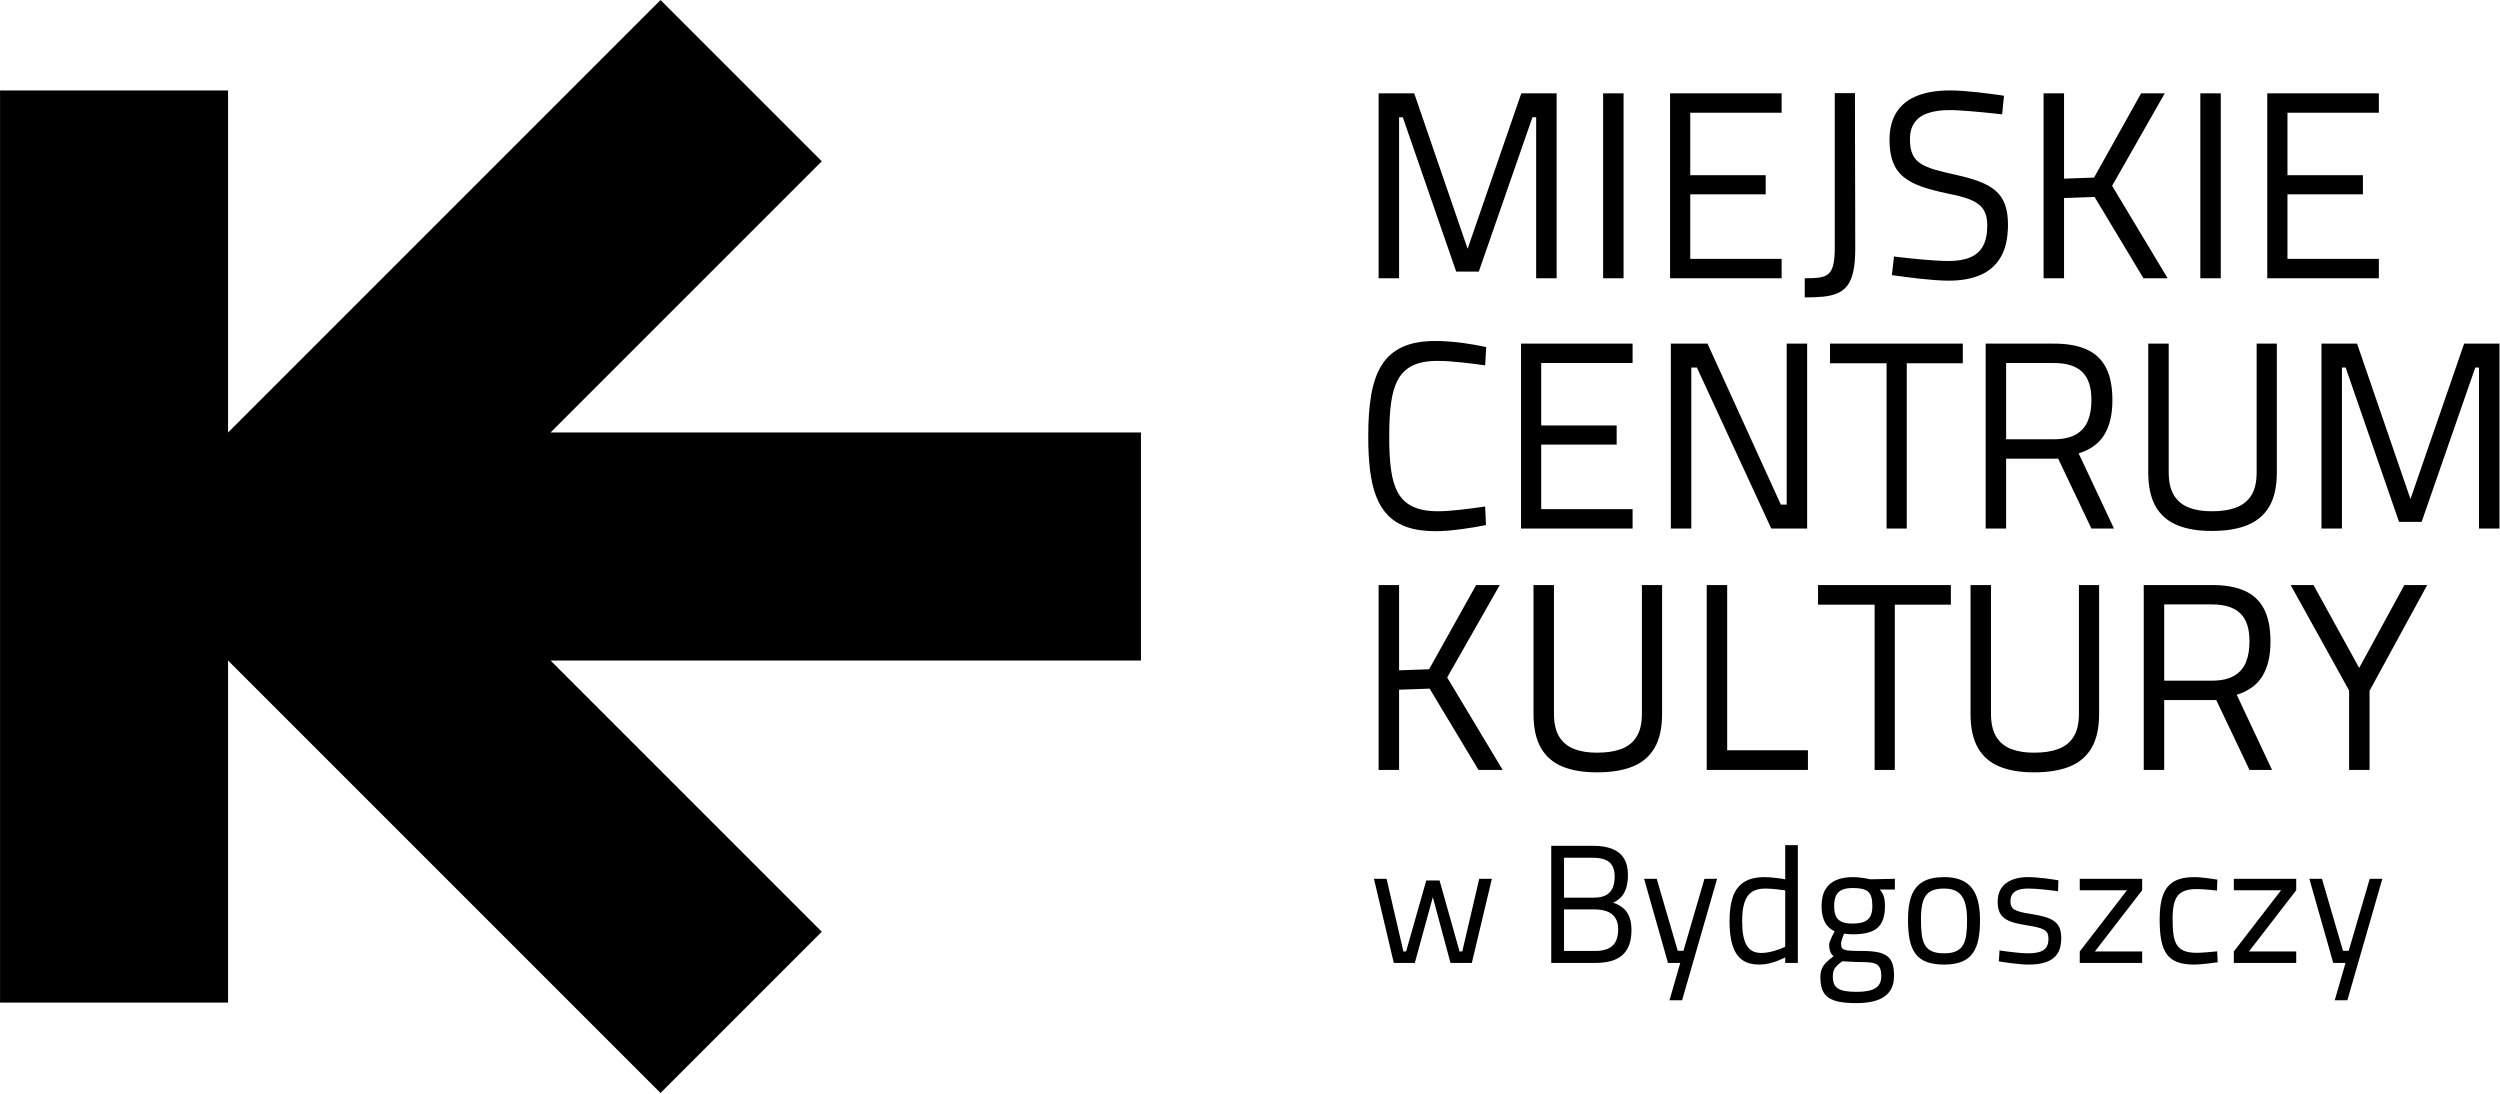
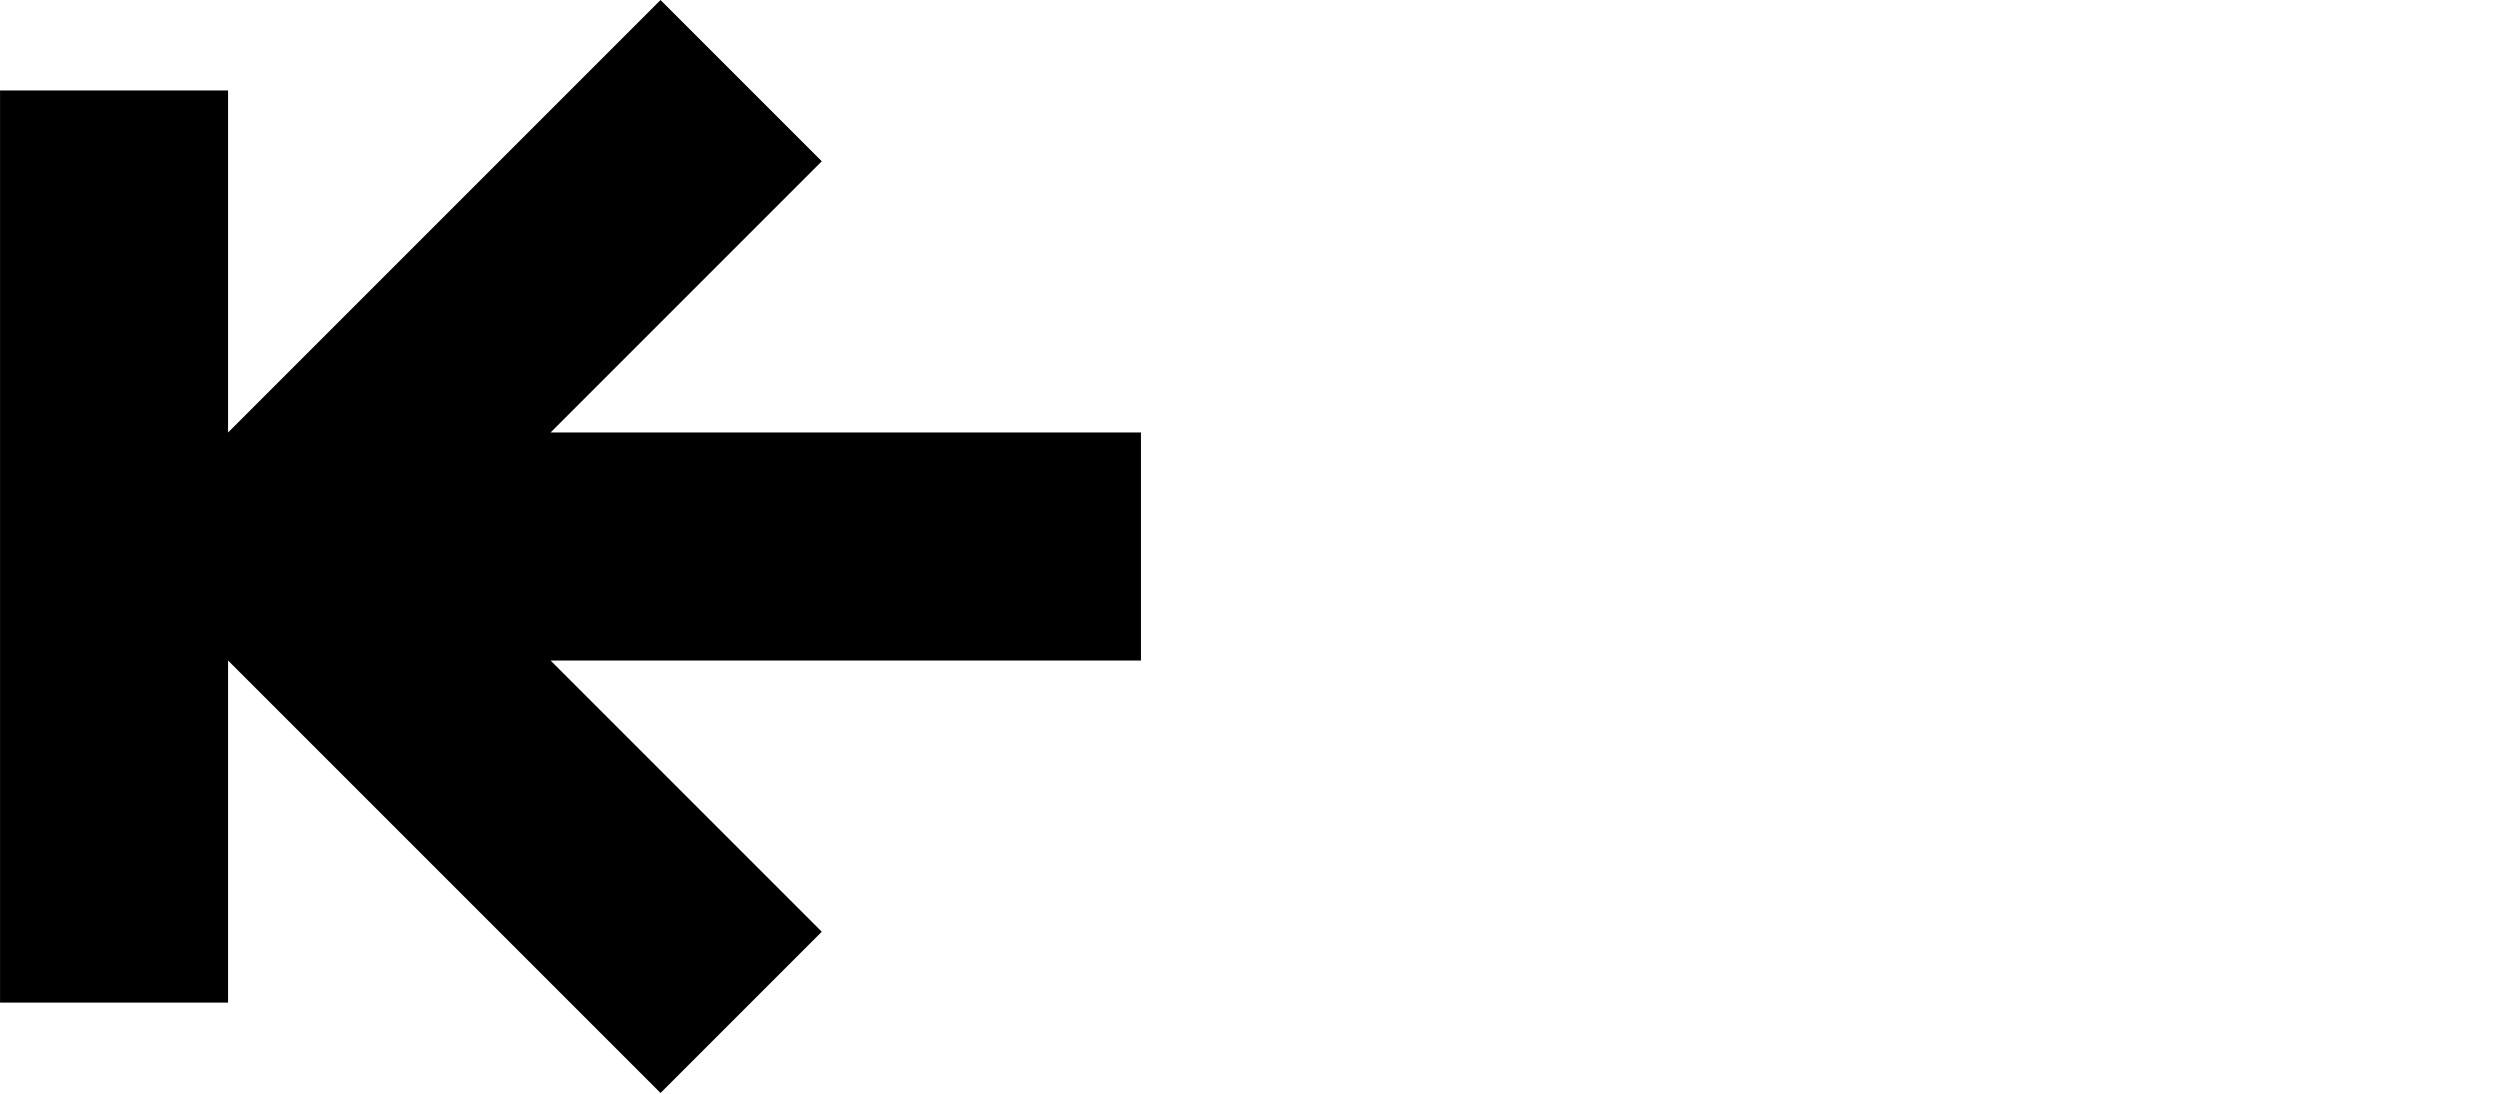
<svg xmlns="http://www.w3.org/2000/svg" xmlns:ns1="http://www.serif.com/" width="100%" height="100%" viewBox="0 0 2107 922" version="1.1" xml:space="preserve" style="fill-rule:evenodd;clip-rule:evenodd;stroke-linejoin:round;stroke-miterlimit:2;">
  <g id="Warstwa-1" ns1:id="Warstwa 1" transform="matrix(2.26,0,0,2.26,-489.551,-409.422)">
    <g transform="matrix(1,0,0,1,1077.82,261.239)">
-       <path d="M0,247.643L8.907,279.007L13.488,279.007L9.472,292.931L14.176,292.931L27.225,247.643L22.521,247.643L14.678,274.49L12.546,274.49L4.707,247.643L0,247.643ZM-28.165,251.908L-10.538,251.908L-28.165,274.742L-28.165,279.007L-4.893,279.007L-4.893,274.742L-22.518,274.742L-4.893,251.908L-4.893,247.643L-28.165,247.643L-28.165,251.908ZM-42.842,247.015C-45.948,246.995 -48.457,247.517 -50.36,248.573C-52.273,249.629 -53.662,251.312 -54.541,253.633C-55.41,255.943 -55.838,258.985 -55.826,262.759C-55.838,265.823 -55.639,268.437 -55.22,270.58C-54.802,272.735 -54.101,274.479 -53.131,275.808C-52.158,277.135 -50.829,278.107 -49.158,278.725C-47.484,279.342 -45.404,279.645 -42.905,279.633C-42.33,279.633 -41.662,279.602 -40.919,279.539C-40.165,279.487 -39.402,279.413 -38.619,279.32C-37.833,279.237 -37.113,279.153 -36.444,279.07C-35.776,278.975 -35.231,278.901 -34.823,278.851C-34.405,278.786 -34.195,278.755 -34.185,278.755L-34.374,274.679C-34.384,274.679 -34.561,274.699 -34.917,274.742C-35.274,274.772 -35.743,274.825 -36.318,274.876C-36.893,274.928 -37.51,274.991 -38.179,275.044C-38.849,275.097 -39.507,275.148 -40.145,275.18C-40.793,275.221 -41.347,275.243 -41.839,275.243C-43.752,275.253 -45.32,275.034 -46.523,274.583C-47.736,274.134 -48.666,273.413 -49.314,272.44C-49.962,271.457 -50.41,270.172 -50.652,268.573C-50.892,266.984 -51.008,265.038 -50.996,262.759C-51.008,260.689 -50.872,258.943 -50.579,257.5C-50.297,256.058 -49.805,254.899 -49.125,254.009C-48.437,253.121 -47.504,252.473 -46.312,252.065C-45.122,251.657 -43.636,251.458 -41.839,251.468C-41.347,251.468 -40.793,251.49 -40.155,251.522C-39.517,251.563 -38.869,251.614 -38.201,251.667C-37.541,251.719 -36.924,251.783 -36.361,251.834C-35.784,251.886 -35.325,251.939 -34.98,251.971C-34.626,252.012 -34.447,252.033 -34.437,252.033L-34.311,247.956C-34.321,247.956 -34.531,247.924 -34.917,247.862C-35.315,247.799 -35.838,247.716 -36.487,247.621C-37.135,247.527 -37.833,247.444 -38.597,247.349C-39.351,247.255 -40.104,247.172 -40.846,247.109C-41.588,247.046 -42.258,247.015 -42.842,247.015M-85.622,251.908L-67.997,251.908L-85.622,274.742L-85.622,279.007L-62.35,279.007L-62.35,274.742L-79.978,274.742L-62.35,251.908L-62.35,247.643L-85.622,247.643L-85.622,251.908ZM-93.59,248.208C-93.599,248.208 -93.841,248.165 -94.32,248.082C-94.791,247.997 -95.429,247.905 -96.234,247.789C-97.029,247.674 -97.928,247.547 -98.911,247.434C-99.904,247.318 -100.919,247.214 -101.953,247.141C-102.998,247.056 -103.993,247.015 -104.943,247.015C-106.385,247.005 -107.777,247.161 -109.113,247.474C-110.452,247.789 -111.654,248.301 -112.731,249.002C-113.797,249.713 -114.646,250.653 -115.272,251.834C-115.899,253.005 -116.223,254.449 -116.235,256.172C-116.235,257.7 -116.016,258.965 -115.587,259.979C-115.146,260.993 -114.478,261.819 -113.58,262.457C-112.68,263.084 -111.541,263.607 -110.149,263.994C-108.76,264.39 -107.106,264.736 -105.193,265.018C-103.635,265.258 -102.34,265.51 -101.316,265.772C-100.281,266.022 -99.475,266.324 -98.89,266.68C-98.305,267.035 -97.887,267.476 -97.645,268.018C-97.395,268.552 -97.28,269.231 -97.29,270.037C-97.29,271.447 -97.592,272.546 -98.199,273.33C-98.796,274.114 -99.684,274.668 -100.856,274.981C-102.026,275.294 -103.479,275.44 -105.193,275.432C-105.853,275.432 -106.615,275.389 -107.494,275.316C-108.382,275.253 -109.292,275.16 -110.222,275.054C-111.152,274.949 -112.022,274.845 -112.826,274.742C-113.621,274.636 -114.279,274.542 -114.771,274.479C-115.272,274.406 -115.534,274.366 -115.544,274.366L-115.796,278.442C-115.786,278.442 -115.524,278.483 -115.032,278.566C-114.541,278.64 -113.882,278.745 -113.066,278.859C-112.251,278.975 -111.352,279.101 -110.379,279.214C-109.397,279.33 -108.425,279.425 -107.442,279.509C-106.471,279.592 -105.571,279.633 -104.754,279.633C-102.215,279.645 -100.03,279.352 -98.21,278.725C-96.392,278.107 -94.99,277.082 -94.009,275.651C-93.024,274.207 -92.533,272.284 -92.524,269.848C-92.512,268.332 -92.721,267.068 -93.119,266.044C-93.526,265.018 -94.173,264.171 -95.063,263.513C-95.953,262.845 -97.113,262.3 -98.555,261.872C-99.997,261.443 -101.754,261.067 -103.813,260.752C-105.362,260.523 -106.627,260.281 -107.629,260.021C-108.634,259.77 -109.408,259.467 -109.972,259.122C-110.525,258.776 -110.923,258.348 -111.142,257.836C-111.374,257.334 -111.478,256.716 -111.466,255.985C-111.457,254.763 -111.152,253.81 -110.578,253.121C-109.993,252.431 -109.187,251.949 -108.173,251.677C-107.159,251.407 -105.999,251.269 -104.693,251.281C-103.876,251.281 -102.979,251.312 -102.004,251.385C-101.033,251.448 -100.06,251.531 -99.089,251.636C-98.126,251.73 -97.229,251.834 -96.422,251.929C-95.608,252.033 -94.96,252.106 -94.468,252.179C-93.977,252.244 -93.724,252.284 -93.714,252.284L-93.59,248.208ZM-136.182,275.432C-138.022,275.432 -139.507,275.19 -140.656,274.709C-141.806,274.218 -142.674,273.464 -143.291,272.451C-143.896,271.437 -144.305,270.131 -144.525,268.552C-144.745,266.962 -144.849,265.081 -144.839,262.885C-144.859,260.031 -144.599,257.763 -144.075,256.058C-143.543,254.354 -142.643,253.131 -141.377,252.378C-140.114,251.626 -138.377,251.261 -136.182,251.281C-134.185,251.269 -132.554,251.667 -131.29,252.463C-130.035,253.267 -129.115,254.531 -128.52,256.257C-127.933,257.992 -127.64,260.24 -127.65,263.011C-127.64,265.081 -127.734,266.889 -127.943,268.447C-128.152,269.995 -128.55,271.291 -129.135,272.325C-129.732,273.361 -130.588,274.134 -131.727,274.656C-132.858,275.17 -134.342,275.432 -136.182,275.432M-136.182,247.015C-139.466,247.015 -142.099,247.58 -144.085,248.73C-146.061,249.879 -147.494,251.626 -148.373,253.978C-149.25,256.32 -149.689,259.288 -149.669,262.885C-149.679,265.75 -149.47,268.238 -149.052,270.35C-148.623,272.451 -147.912,274.187 -146.898,275.566C-145.895,276.936 -144.514,277.961 -142.757,278.629C-141.012,279.3 -138.816,279.633 -136.182,279.633C-133.547,279.633 -131.362,279.277 -129.617,278.556C-127.882,277.845 -126.521,276.791 -125.528,275.389C-124.536,273.988 -123.824,272.252 -123.417,270.183C-123.009,268.112 -122.81,265.729 -122.822,263.011C-122.81,259.434 -123.259,256.466 -124.181,254.092C-125.101,251.73 -126.543,249.953 -128.508,248.782C-130.474,247.6 -133.035,247.015 -136.182,247.015M-170.432,264.329C-172.156,264.329 -173.516,264.098 -174.499,263.627C-175.492,263.158 -176.192,262.426 -176.611,261.453C-177.019,260.48 -177.216,259.247 -177.206,257.742C-177.206,256.099 -176.955,254.793 -176.454,253.81C-175.941,252.839 -175.179,252.138 -174.153,251.71C-173.14,251.291 -171.854,251.082 -170.306,251.092C-168.978,251.082 -167.839,251.177 -166.909,251.375C-165.978,251.563 -165.214,251.908 -164.639,252.39C-164.054,252.88 -163.626,253.56 -163.365,254.427C-163.093,255.295 -162.968,256.404 -162.968,257.742C-162.957,259.384 -163.219,260.689 -163.729,261.65C-164.243,262.613 -165.057,263.304 -166.156,263.722C-167.255,264.14 -168.675,264.338 -170.432,264.329M-167.358,278.692C-165.947,278.682 -164.755,278.735 -163.772,278.851C-162.789,278.954 -161.995,279.184 -161.377,279.539C-160.772,279.895 -160.333,280.417 -160.05,281.13C-159.778,281.839 -159.632,282.779 -159.642,283.962C-159.622,286.021 -160.365,287.506 -161.848,288.436C-163.333,289.356 -165.645,289.815 -168.801,289.797C-170.568,289.797 -172.021,289.691 -173.182,289.482C-174.342,289.273 -175.25,288.938 -175.91,288.469C-176.579,288.008 -177.04,287.402 -177.312,286.649C-177.584,285.895 -177.718,284.977 -177.708,283.899C-177.708,283.094 -177.603,282.404 -177.373,281.808C-177.144,281.221 -176.767,280.659 -176.245,280.137C-175.733,279.602 -175.053,279.015 -174.196,278.379C-174.184,278.379 -174.019,278.39 -173.704,278.41C-173.38,278.432 -172.961,278.463 -172.438,278.493C-171.917,278.515 -171.352,278.546 -170.735,278.578C-170.129,278.609 -169.522,278.64 -168.937,278.662C-168.342,278.682 -167.818,278.692 -167.358,278.692M-168.864,293.998C-165.905,294.01 -163.386,293.664 -161.306,292.964C-159.226,292.263 -157.635,291.166 -156.538,289.659C-155.44,288.154 -154.885,286.189 -154.875,283.773C-154.865,281.912 -155.084,280.386 -155.513,279.184C-155.952,277.982 -156.642,277.041 -157.594,276.361C-158.545,275.692 -159.801,275.211 -161.358,274.941C-162.915,274.679 -164.807,274.542 -167.044,274.553C-168.78,274.553 -170.17,274.522 -171.196,274.458C-172.219,274.384 -172.983,274.25 -173.475,274.051C-173.966,273.852 -174.289,273.56 -174.437,273.173C-174.582,272.796 -174.655,272.294 -174.635,271.668C-174.624,271.447 -174.572,271.154 -174.456,270.767C-174.342,270.381 -174.217,269.984 -174.07,269.576C-173.924,269.168 -173.798,268.823 -173.684,268.53C-173.568,268.25 -173.516,268.102 -173.506,268.091C-173.265,268.134 -172.931,268.175 -172.522,268.207C-172.116,268.25 -171.718,268.28 -171.33,268.301C-170.934,268.332 -170.631,268.343 -170.432,268.343C-168.394,268.353 -166.615,268.185 -165.09,267.84C-163.564,267.496 -162.299,266.921 -161.285,266.125C-160.28,265.321 -159.516,264.234 -159.015,262.863C-158.513,261.494 -158.262,259.79 -158.262,257.742C-158.262,256.643 -158.346,255.713 -158.513,254.949C-158.681,254.187 -158.911,253.548 -159.204,253.026C-159.498,252.504 -159.831,252.044 -160.207,251.657L-154.562,251.657L-154.562,247.643L-163.72,247.832C-163.729,247.832 -163.918,247.777 -164.296,247.706C-164.672,247.621 -165.174,247.527 -165.801,247.423C-166.438,247.318 -167.129,247.225 -167.903,247.141C-168.665,247.056 -169.449,247.015 -170.243,247.015C-172.575,247.005 -174.624,247.361 -176.359,248.082C-178.106,248.803 -179.465,249.953 -180.437,251.531C-181.399,253.111 -181.89,255.179 -181.911,257.742C-181.901,259.676 -181.661,261.264 -181.21,262.53C-180.761,263.785 -180.166,264.778 -179.433,265.52C-178.691,266.263 -177.887,266.826 -177.019,267.214C-177.029,267.234 -177.133,267.433 -177.342,267.819C-177.552,268.207 -177.783,268.676 -178.053,269.241C-178.325,269.807 -178.555,270.35 -178.764,270.894C-178.974,271.427 -179.079,271.855 -179.087,272.168C-179.087,273.153 -178.941,274.02 -178.66,274.784C-178.378,275.536 -177.959,276.111 -177.395,276.499C-178.482,277.293 -179.391,278.065 -180.135,278.798C-180.866,279.519 -181.419,280.323 -181.785,281.181C-182.163,282.05 -182.35,283.084 -182.35,284.276C-182.36,286.147 -182.12,287.715 -181.638,288.97C-181.159,290.224 -180.385,291.227 -179.318,291.96C-178.262,292.692 -176.873,293.226 -175.146,293.539C-173.432,293.852 -171.33,294.01 -168.864,293.998M-204.368,275.306C-205.111,275.306 -205.832,275.211 -206.531,275.022C-207.232,274.845 -207.882,274.512 -208.487,274.041C-209.082,273.57 -209.616,272.891 -210.065,272.022C-210.525,271.154 -210.882,270.027 -211.132,268.646C-211.384,267.267 -211.518,265.573 -211.518,263.576C-211.53,260.836 -211.278,258.557 -210.736,256.737C-210.201,254.909 -209.302,253.548 -208.038,252.64C-206.76,251.73 -205.047,251.281 -202.863,251.281C-202.225,251.281 -201.524,251.312 -200.782,251.364C-200.029,251.427 -199.298,251.5 -198.576,251.573C-197.856,251.657 -197.216,251.73 -196.663,251.803C-196.109,251.876 -195.701,251.939 -195.461,251.971L-195.461,272.984C-195.471,272.995 -195.743,273.121 -196.255,273.35C-196.777,273.58 -197.468,273.842 -198.335,274.145C-199.203,274.449 -200.155,274.709 -201.201,274.941C-202.245,275.17 -203.301,275.294 -204.368,275.306M-190.755,235.098L-195.461,235.098L-195.461,247.832C-195.701,247.777 -196.109,247.716 -196.674,247.621C-197.238,247.538 -197.886,247.444 -198.628,247.349C-199.371,247.255 -200.134,247.182 -200.906,247.119C-201.693,247.046 -202.424,247.015 -203.112,247.015C-206.291,247.015 -208.852,247.621 -210.776,248.833C-212.7,250.046 -214.102,251.876 -214.958,254.312C-215.816,256.749 -216.234,259.79 -216.224,263.45C-216.214,266.147 -216.025,268.447 -215.639,270.34C-215.251,272.233 -214.719,273.779 -214.028,275.002C-213.327,276.214 -212.513,277.167 -211.573,277.835C-210.641,278.515 -209.616,278.985 -208.497,279.247C-207.39,279.519 -206.219,279.645 -204.995,279.633C-203.803,279.623 -202.643,279.477 -201.524,279.214C-200.395,278.942 -199.371,278.64 -198.461,278.286C-197.551,277.93 -196.83,277.626 -196.288,277.354C-195.753,277.094 -195.471,276.948 -195.461,276.936L-195.461,279.007L-190.755,279.007L-190.755,235.098ZM-248.088,247.643L-239.181,279.007L-234.603,279.007L-238.616,292.931L-233.912,292.931L-220.865,247.643L-225.57,247.643L-233.41,274.49L-235.543,274.49L-243.384,247.643L-248.088,247.643ZM-267.222,239.8C-265.38,239.79 -263.854,240.032 -262.652,240.501C-261.452,240.983 -260.542,241.724 -259.955,242.76C-259.359,243.784 -259.067,245.112 -259.067,246.765C-259.056,248.5 -259.318,249.953 -259.851,251.124C-260.385,252.295 -261.22,253.184 -262.36,253.779C-263.489,254.364 -264.963,254.669 -266.782,254.669L-277.949,254.669L-277.949,239.8L-267.222,239.8ZM-266.719,259.059C-266.04,259.048 -265.307,259.091 -264.513,259.185C-263.708,259.278 -262.914,259.457 -262.12,259.729C-261.336,260.001 -260.604,260.407 -259.945,260.951C-259.286,261.494 -258.762,262.215 -258.366,263.117C-257.958,264.003 -257.761,265.124 -257.749,266.462C-257.761,268.499 -258.114,270.11 -258.827,271.291C-259.526,272.473 -260.531,273.318 -261.817,273.821C-263.113,274.323 -264.639,274.563 -266.406,274.553L-277.949,274.553L-277.949,259.059L-266.719,259.059ZM-282.714,235.348L-282.714,279.007L-266.217,279.007C-264.168,279.015 -262.329,278.808 -260.677,278.379C-259.035,277.961 -257.623,277.271 -256.443,276.32C-255.271,275.368 -254.372,274.104 -253.745,272.524C-253.118,270.947 -252.805,269.011 -252.794,266.712C-252.805,264.632 -253.107,262.928 -253.702,261.579C-254.299,260.24 -255.104,259.164 -256.129,258.378C-257.153,257.584 -258.325,256.968 -259.631,256.55C-258.472,256.016 -257.488,255.317 -256.662,254.449C-255.847,253.58 -255.209,252.473 -254.781,251.124C-254.342,249.776 -254.113,248.112 -254.113,246.136C-254.121,243.617 -254.635,241.557 -255.648,239.969C-256.662,238.37 -258.137,237.208 -260.06,236.455C-261.984,235.713 -264.305,235.338 -267.033,235.348L-282.714,235.348ZM-348.831,247.643L-341.429,279.007L-333.588,279.007L-326.875,254.48L-320.29,279.007L-312.322,279.007L-304.859,247.643L-309.563,247.643L-315.899,274.742L-316.902,274.742L-324.367,248.269L-329.323,248.269L-336.849,274.742L-337.854,274.742L-344.126,247.643L-348.831,247.643ZM22.451,177.523L43.949,138.092L35.429,138.092L18.587,169.002L1.547,138.092L-6.974,138.092L14.823,177.422L14.823,207.047L22.451,207.047L22.451,177.523ZM-22.329,159.097C-22.314,162.051 -22.741,164.628 -23.617,166.823C-24.492,169.002 -25.962,170.703 -28.008,171.909C-30.057,173.13 -32.815,173.742 -36.297,173.759L-54.13,173.759L-54.13,145.325L-36.398,145.325C-31.609,145.309 -28.059,146.414 -25.765,148.643C-23.452,150.873 -22.314,154.356 -22.329,159.097M-22.329,207.047L-13.909,207.047L-27.084,179.009C-22.708,177.673 -19.506,175.343 -17.491,172.024C-15.477,168.706 -14.47,164.396 -14.502,159.097C-14.502,154.158 -15.295,150.145 -16.897,147.041C-18.499,143.955 -20.926,141.675 -24.161,140.238C-27.399,138.786 -31.478,138.075 -36.398,138.092L-61.761,138.092L-61.761,207.047L-54.13,207.047L-54.13,180.991L-34.713,180.991L-22.329,207.047ZM-118.726,186.241L-118.726,138.092L-126.354,138.092L-126.354,186.241C-126.339,191.476 -125.414,195.67 -123.565,198.873C-121.715,202.06 -119.024,204.371 -115.507,205.809C-111.99,207.261 -107.712,207.953 -102.676,207.938C-97.443,207.953 -93.034,207.246 -89.416,205.792C-85.818,204.339 -83.078,202.009 -81.211,198.824C-79.345,195.636 -78.419,191.442 -78.404,186.241L-78.404,138.092L-85.934,138.092L-85.934,186.241C-85.95,189.825 -86.628,192.665 -87.981,194.762C-89.335,196.874 -91.25,198.378 -93.76,199.286C-96.254,200.193 -99.225,200.623 -102.676,200.606C-105.93,200.623 -108.753,200.177 -111.148,199.252C-113.541,198.346 -115.408,196.825 -116.728,194.728C-118.032,192.615 -118.709,189.791 -118.726,186.241M-183.222,145.424L-162.12,145.424L-162.12,207.047L-154.591,207.047L-154.591,145.424L-133.686,145.424L-133.686,138.092L-183.222,138.092L-183.222,145.424ZM-186.988,207.047L-186.988,199.715L-217.105,199.715L-217.105,138.092L-224.733,138.092L-224.733,207.047L-186.988,207.047ZM-281.701,186.241L-281.701,138.092L-289.329,138.092L-289.329,186.241C-289.314,191.476 -288.387,195.67 -286.54,198.873C-284.689,202.06 -281.999,204.371 -278.481,205.809C-274.964,207.261 -270.687,207.953 -265.651,207.938C-260.417,207.953 -256.009,207.246 -252.391,205.792C-248.793,204.339 -246.051,202.009 -244.185,198.824C-242.319,195.636 -241.394,191.442 -241.379,186.241L-241.379,138.092L-248.908,138.092L-248.908,186.241C-248.925,189.825 -249.602,192.665 -250.954,194.762C-252.308,196.874 -254.225,198.378 -256.735,199.286C-259.229,200.193 -262.2,200.623 -265.651,200.606C-268.904,200.623 -271.727,200.177 -274.121,199.252C-276.515,198.346 -278.383,196.825 -279.702,194.728C-281.007,192.615 -281.684,189.791 -281.701,186.241M-309.837,207.047L-300.821,207.047L-321.527,172.568L-301.912,138.092L-310.728,138.092L-328.265,169.499L-339.459,169.895L-339.459,138.092L-347.087,138.092L-347.087,207.047L-339.459,207.047L-339.459,177.126L-328.066,176.73L-309.837,207.047ZM4.518,117.021L12.148,117.021L12.148,56.983L13.534,56.983L33.446,114.545L41.869,114.545L61.88,56.983L63.268,56.983L63.268,117.021L70.896,117.021L70.896,48.067L57.72,48.067L37.707,106.024L17.794,48.067L4.518,48.067L4.518,117.021ZM-52.448,96.215L-52.448,48.067L-60.078,48.067L-60.078,96.215C-60.061,101.45 -59.136,105.644 -57.287,108.846C-55.437,112.034 -52.746,114.345 -49.229,115.782C-45.712,117.235 -41.434,117.929 -36.398,117.914C-31.165,117.929 -26.756,117.22 -23.14,115.765C-19.54,114.313 -16.8,111.985 -14.933,108.798C-13.066,105.61 -12.143,101.416 -12.126,96.215L-12.126,48.067L-19.656,48.067L-19.656,96.215C-19.672,99.799 -20.35,102.639 -21.703,104.736C-23.057,106.848 -24.972,108.352 -27.483,109.26C-29.976,110.168 -32.947,110.596 -36.398,110.58C-39.652,110.596 -42.475,110.153 -44.87,109.228C-47.264,108.32 -49.13,106.8 -50.45,104.704C-51.756,102.589 -52.432,99.765 -52.448,96.215M-81.277,69.07C-81.261,72.025 -81.69,74.602 -82.566,76.797C-83.442,78.977 -84.91,80.678 -86.958,81.882C-89.005,83.105 -91.764,83.716 -95.247,83.733L-113.08,83.733L-113.08,55.299L-95.346,55.299C-90.558,55.282 -87.007,56.39 -84.712,58.618C-82.401,60.847 -81.261,64.332 -81.277,69.07M-81.277,117.021L-72.856,117.021L-86.034,88.983C-81.658,87.646 -78.455,85.318 -76.44,81.998C-74.427,78.68 -73.418,74.37 -73.452,69.07C-73.452,64.133 -74.244,60.12 -75.846,57.015C-77.446,53.928 -79.876,51.649 -83.11,50.212C-86.347,48.76 -90.427,48.051 -95.346,48.067L-120.708,48.067L-120.708,117.021L-113.08,117.021L-113.08,90.965L-93.662,90.965L-81.277,117.021ZM-178.766,55.398L-157.663,55.398L-157.663,117.021L-150.133,117.021L-150.133,55.398L-129.229,55.398L-129.229,48.067L-178.766,48.067L-178.766,55.398ZM-238.11,117.021L-230.48,117.021L-230.48,56.983L-228.4,56.983L-200.66,117.021L-187.285,117.021L-187.285,48.067L-194.915,48.067L-194.915,108.104L-197.093,108.104L-224.437,48.067L-238.11,48.067L-238.11,117.021ZM-293.986,117.021L-252.376,117.021L-252.376,109.789L-286.456,109.789L-286.456,85.714L-258.32,85.714L-258.32,78.581L-286.456,78.581L-286.456,55.299L-252.376,55.299L-252.376,48.067L-293.986,48.067L-293.986,117.021ZM-307.361,108.798C-307.376,108.798 -307.789,108.864 -308.599,108.979C-309.391,109.095 -310.448,109.243 -311.769,109.425C-313.072,109.607 -314.509,109.772 -316.079,109.954C-317.632,110.136 -319.183,110.284 -320.719,110.4C-322.255,110.515 -323.641,110.58 -324.896,110.58C-328.775,110.58 -331.93,110.003 -334.34,108.846C-336.769,107.692 -338.601,105.959 -339.888,103.645C-341.161,101.335 -342.019,98.428 -342.48,94.944C-342.943,91.46 -343.159,87.398 -343.125,82.741C-343.159,77.986 -342.926,73.841 -342.465,70.308C-342.002,66.757 -341.143,63.835 -339.871,61.49C-338.601,59.146 -336.769,57.396 -334.391,56.24C-332.012,55.083 -328.908,54.506 -325.095,54.506C-323.69,54.506 -322.188,54.573 -320.586,54.671C-318.985,54.787 -317.416,54.935 -315.863,55.1C-314.295,55.265 -312.892,55.432 -311.604,55.597C-310.332,55.76 -309.31,55.894 -308.533,56.008C-307.774,56.124 -307.376,56.19 -307.361,56.19L-306.963,49.355C-306.98,49.355 -307.343,49.271 -308.07,49.124C-308.779,48.958 -309.771,48.777 -311.026,48.545C-312.281,48.331 -313.718,48.1 -315.336,47.869C-316.953,47.654 -318.654,47.455 -320.453,47.307C-322.255,47.157 -324.069,47.076 -325.886,47.076C-330.906,47.076 -335.067,47.851 -338.335,49.371C-341.606,50.906 -344.149,53.168 -345.998,56.175C-347.848,59.179 -349.135,62.91 -349.879,67.352C-350.622,71.778 -350.984,76.913 -350.952,82.741C-350.967,87.283 -350.755,91.412 -350.307,95.127C-349.879,98.841 -349.12,102.11 -348.028,104.95C-346.955,107.806 -345.47,110.185 -343.572,112.133C-341.672,114.065 -339.278,115.534 -336.371,116.526C-333.464,117.516 -329.983,118.012 -325.886,118.012C-324.301,118.012 -322.649,117.929 -320.916,117.781C-319.198,117.616 -317.514,117.434 -315.88,117.203C-314.246,116.986 -312.761,116.757 -311.439,116.541C-310.118,116.312 -309.06,116.13 -308.269,115.965C-307.493,115.817 -307.08,115.733 -307.063,115.733L-307.361,108.798ZM-15.691,23.693L25.919,23.693L25.919,16.46L-8.161,16.46L-8.161,-7.613L19.975,-7.613L19.975,-14.748L-8.161,-14.748L-8.161,-38.028L25.919,-38.028L25.919,-45.262L-15.691,-45.262L-15.691,23.693ZM-40.659,23.693L-33.031,23.693L-33.031,-45.262L-40.659,-45.262L-40.659,23.693ZM-61.859,23.693L-52.845,23.693L-73.548,-10.785L-53.933,-45.262L-62.75,-45.262L-80.287,-13.855L-91.481,-13.459L-91.481,-45.262L-99.109,-45.262L-99.109,23.693L-91.481,23.693L-91.481,-6.227L-80.088,-6.623L-61.859,23.693ZM-113.872,-44.369C-113.889,-44.369 -114.352,-44.453 -115.226,-44.585C-116.117,-44.715 -117.291,-44.866 -118.76,-45.063C-120.213,-45.262 -121.832,-45.459 -123.615,-45.658C-125.381,-45.855 -127.164,-46.022 -128.963,-46.153C-130.763,-46.285 -132.431,-46.35 -133.984,-46.35C-138.658,-46.367 -142.685,-45.724 -146.054,-44.435C-149.422,-43.147 -151.999,-41.151 -153.815,-38.424C-155.632,-35.702 -156.557,-32.2 -156.572,-27.924C-156.572,-24.589 -156.127,-21.798 -155.251,-19.568C-154.376,-17.323 -153.055,-15.491 -151.288,-14.071C-149.521,-12.634 -147.308,-11.462 -144.667,-10.519C-142.009,-9.594 -138.905,-8.752 -135.37,-8.011C-132.579,-7.482 -130.202,-6.904 -128.271,-6.293C-126.322,-5.666 -124.737,-4.922 -123.549,-4.046C-122.342,-3.172 -121.468,-2.082 -120.922,-0.762C-120.378,0.544 -120.097,2.161 -120.114,4.077C-120.114,7.232 -120.658,9.773 -121.733,11.722C-122.805,13.653 -124.424,15.074 -126.587,15.95C-128.749,16.841 -131.442,17.27 -134.678,17.253C-136.113,17.253 -137.716,17.188 -139.483,17.072C-141.25,16.972 -143.032,16.824 -144.831,16.659C-146.633,16.494 -148.283,16.329 -149.802,16.164C-151.322,15.998 -152.544,15.851 -153.468,15.751C-154.392,15.635 -154.856,15.57 -154.888,15.57L-155.681,22.504C-155.647,22.504 -155.169,22.586 -154.21,22.719C-153.252,22.852 -151.999,23.034 -150.414,23.231C-148.844,23.445 -147.127,23.643 -145.262,23.858C-143.379,24.056 -141.531,24.221 -139.663,24.37C-137.799,24.501 -136.113,24.585 -134.578,24.585C-129.972,24.6 -126.01,23.908 -122.706,22.487C-119.403,21.085 -116.86,18.839 -115.077,15.783C-113.294,12.713 -112.403,8.716 -112.386,3.781C-112.386,0.726 -112.765,-1.834 -113.542,-3.898C-114.318,-5.962 -115.507,-7.679 -117.109,-9.033C-118.726,-10.404 -120.774,-11.527 -123.252,-12.452C-125.746,-13.377 -128.683,-14.202 -132.101,-14.945C-135.124,-15.59 -137.699,-16.233 -139.83,-16.86C-141.976,-17.505 -143.709,-18.265 -145.063,-19.156C-146.402,-20.048 -147.391,-21.202 -148.019,-22.64C-148.646,-24.06 -148.943,-25.893 -148.943,-28.123C-148.943,-30.698 -148.366,-32.778 -147.227,-34.38C-146.087,-35.997 -144.403,-37.169 -142.173,-37.913C-139.961,-38.657 -137.221,-39.037 -133.984,-39.02C-133.01,-39.02 -131.87,-38.986 -130.55,-38.904C-129.229,-38.821 -127.841,-38.739 -126.389,-38.606C-124.934,-38.491 -123.516,-38.36 -122.112,-38.227C-120.724,-38.094 -119.453,-37.964 -118.313,-37.846C-117.19,-37.73 -116.284,-37.632 -115.607,-37.55C-114.93,-37.484 -114.582,-37.434 -114.566,-37.434L-113.872,-44.369ZM-169.452,-45.36L-176.98,-45.36L-176.98,12.002C-176.965,14.726 -177.147,16.89 -177.494,18.475C-177.839,20.061 -178.434,21.217 -179.276,21.975C-180.103,22.719 -181.258,23.198 -182.712,23.413C-184.164,23.627 -185.981,23.726 -188.176,23.693L-188.176,30.827C-185.568,30.842 -183.239,30.743 -181.191,30.546C-179.161,30.332 -177.393,29.901 -175.909,29.258C-174.405,28.597 -173.184,27.624 -172.209,26.318C-171.252,24.998 -170.526,23.263 -170.063,21.067C-169.585,18.889 -169.352,16.164 -169.352,12.895C-169.352,7.628 -169.352,2.59 -169.369,-2.198C-169.386,-6.987 -169.386,-11.691 -169.403,-16.316C-169.419,-20.922 -169.419,-25.612 -169.436,-30.383C-169.452,-35.138 -169.452,-40.142 -169.452,-45.36M-238.406,23.693L-196.796,23.693L-196.796,16.46L-230.876,16.46L-230.876,-7.613L-202.738,-7.613L-202.738,-14.748L-230.876,-14.748L-230.876,-38.028L-196.796,-38.028L-196.796,-45.262L-238.406,-45.262L-238.406,23.693ZM-263.373,23.693L-255.743,23.693L-255.743,-45.262L-263.373,-45.262L-263.373,23.693ZM-347.087,23.693L-339.459,23.693L-339.459,-36.344L-338.072,-36.344L-318.159,21.217L-309.737,21.217L-289.725,-36.344L-288.339,-36.344L-288.339,23.693L-280.709,23.693L-280.709,-45.262L-293.887,-45.262L-313.898,12.696L-333.813,-45.262L-347.087,-45.262L-347.087,23.693Z" style="fill-rule:nonzero;" />
-     </g>
+       </g>
    <g transform="matrix(1,0,0,1,216.63,555.043)">
      <path d="M0,-340.155L85.039,-340.155L85.039,-212.598L246.311,-373.87L306.443,-313.738L205.3,-212.596L425.469,-212.596L425.469,-127.557L205.3,-127.557L306.443,-26.416L246.311,33.715L85.041,-127.557L85.039,-127.557L85.039,0.002L0,0.002L0,-340.155Z" />
    </g>
  </g>
</svg>